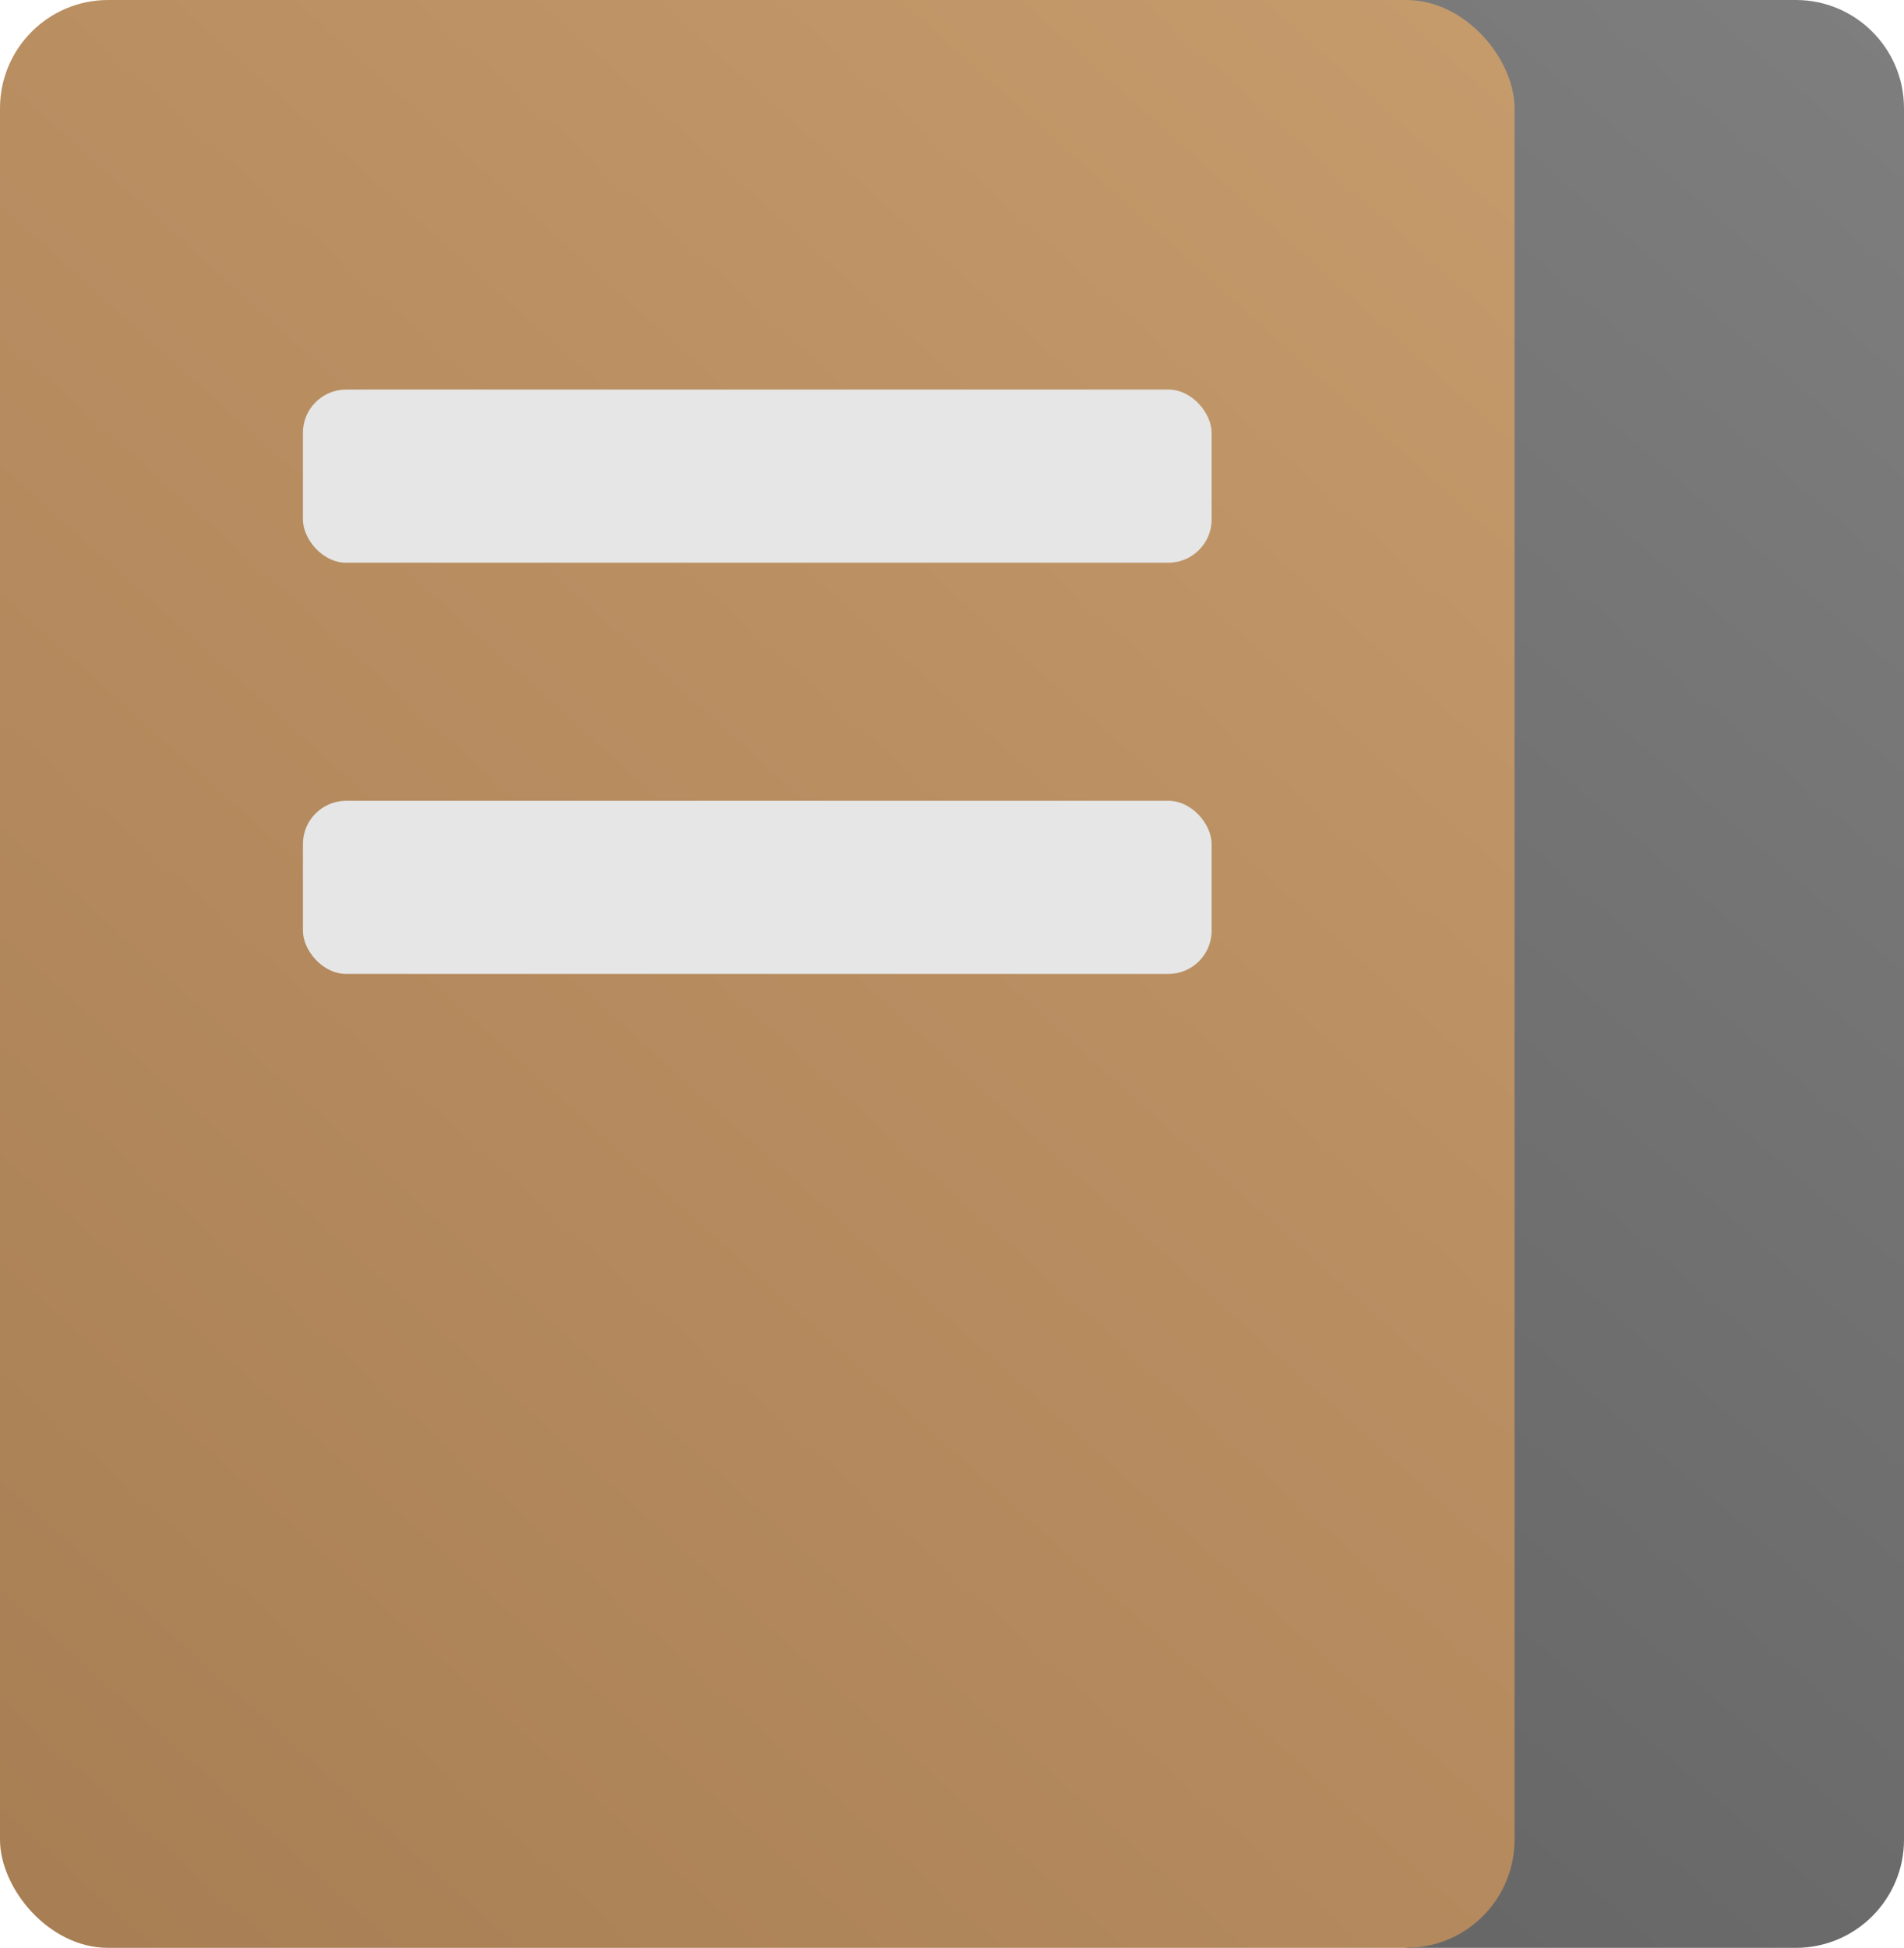
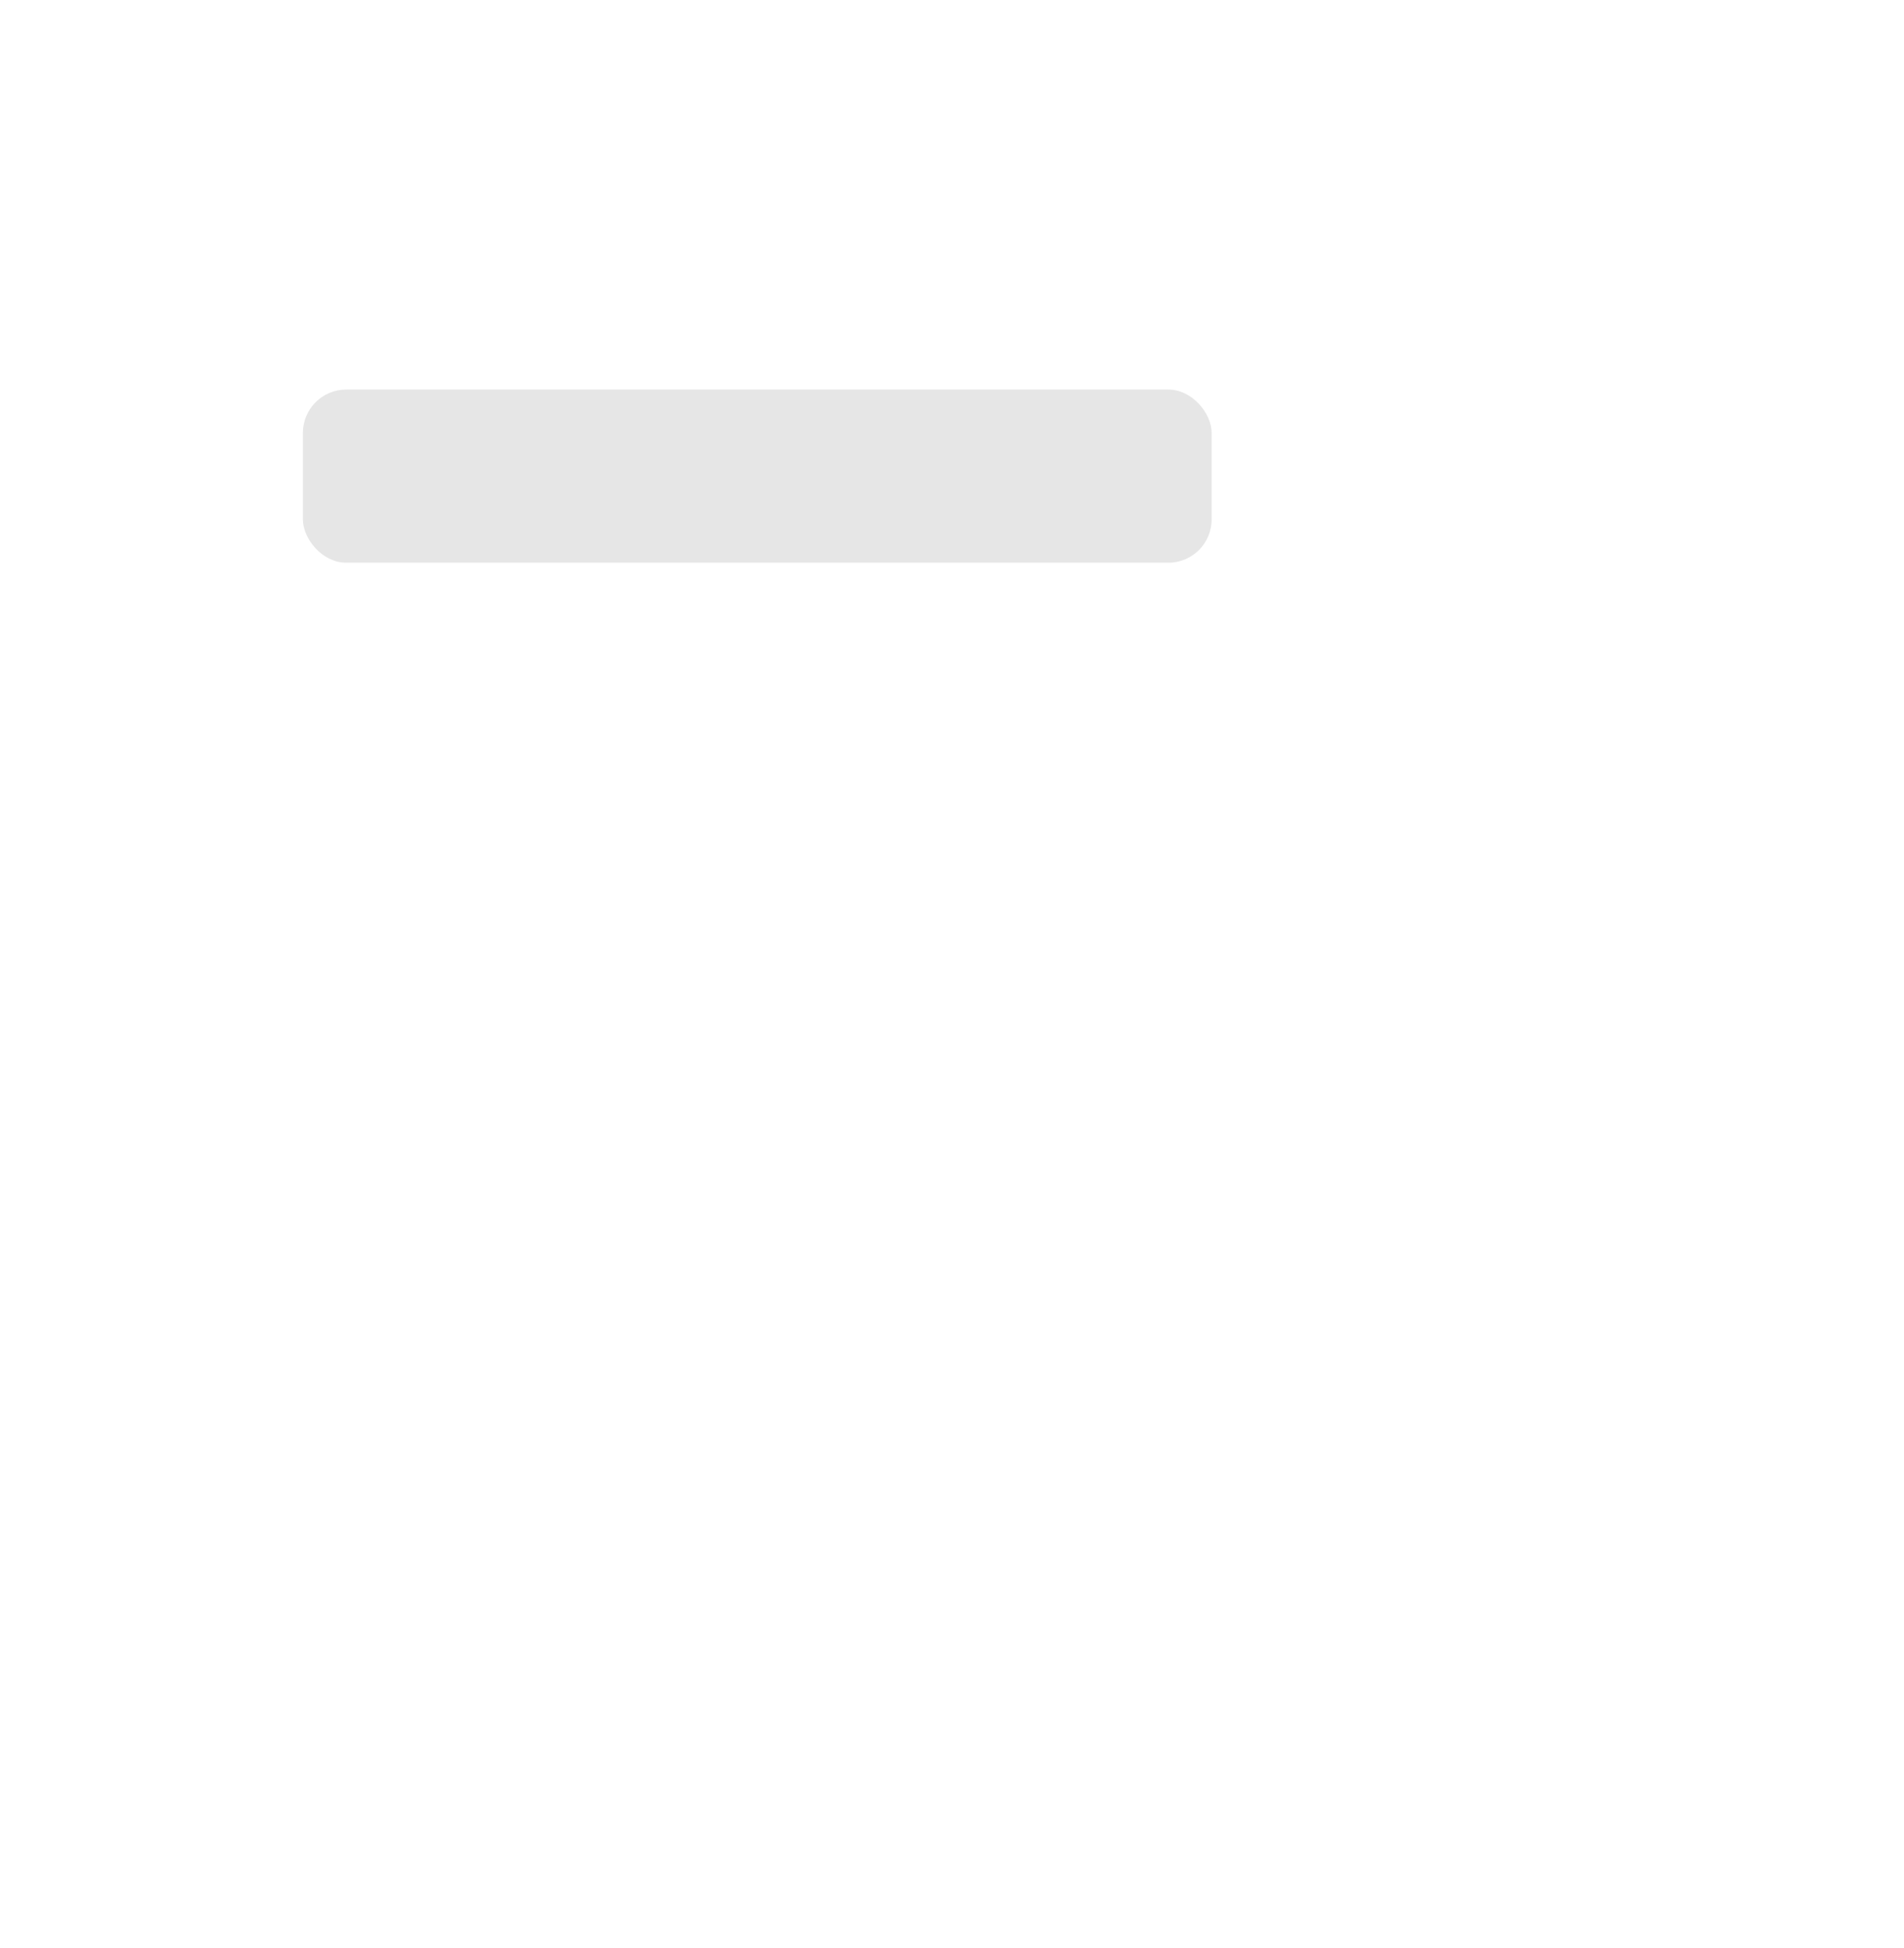
<svg xmlns="http://www.w3.org/2000/svg" id="_Слой_1" data-name="Слой 1" viewBox="0 0 88 90">
  <defs>
    <style>
      .cls-1 {
        fill: #e6e6e6;
      }

      .cls-1, .cls-2, .cls-3 {
        stroke-width: 0px;
      }

      .cls-2 {
        fill: url(#_Безымянный_градиент_23);
      }

      .cls-3 {
        fill: url(#_Безымянный_градиент_19);
      }
    </style>
    <linearGradient id="_Безымянный_градиент_23" data-name="Безымянный градиент 23" x1="47.89" y1="76.39" x2="106.73" y2="8.62" gradientUnits="userSpaceOnUse">
      <stop offset="0" stop-color="#666" />
      <stop offset="1" stop-color="gray" />
    </linearGradient>
    <linearGradient id="_Безымянный_градиент_19" data-name="Безымянный градиент 19" x1="74.12" y1="1.53" x2="-6.08" y2="90.64" gradientUnits="userSpaceOnUse">
      <stop offset="0" stop-color="#c69c6d" />
      <stop offset="1" stop-color="#a67c52" />
    </linearGradient>
  </defs>
-   <path class="cls-2" d="m65,0h18c2.76,0,5,2.24,5,5v80c0,2.76-2.24,5-5,5h-18V0h0Z" />
-   <rect class="cls-3" width="70" height="90" rx="5" ry="5" />
  <g>
    <rect class="cls-1" x="14" y="18" width="42" height="8" rx="2" ry="2" />
-     <rect class="cls-1" x="14" y="37" width="42" height="8" rx="2" ry="2" />
  </g>
</svg>